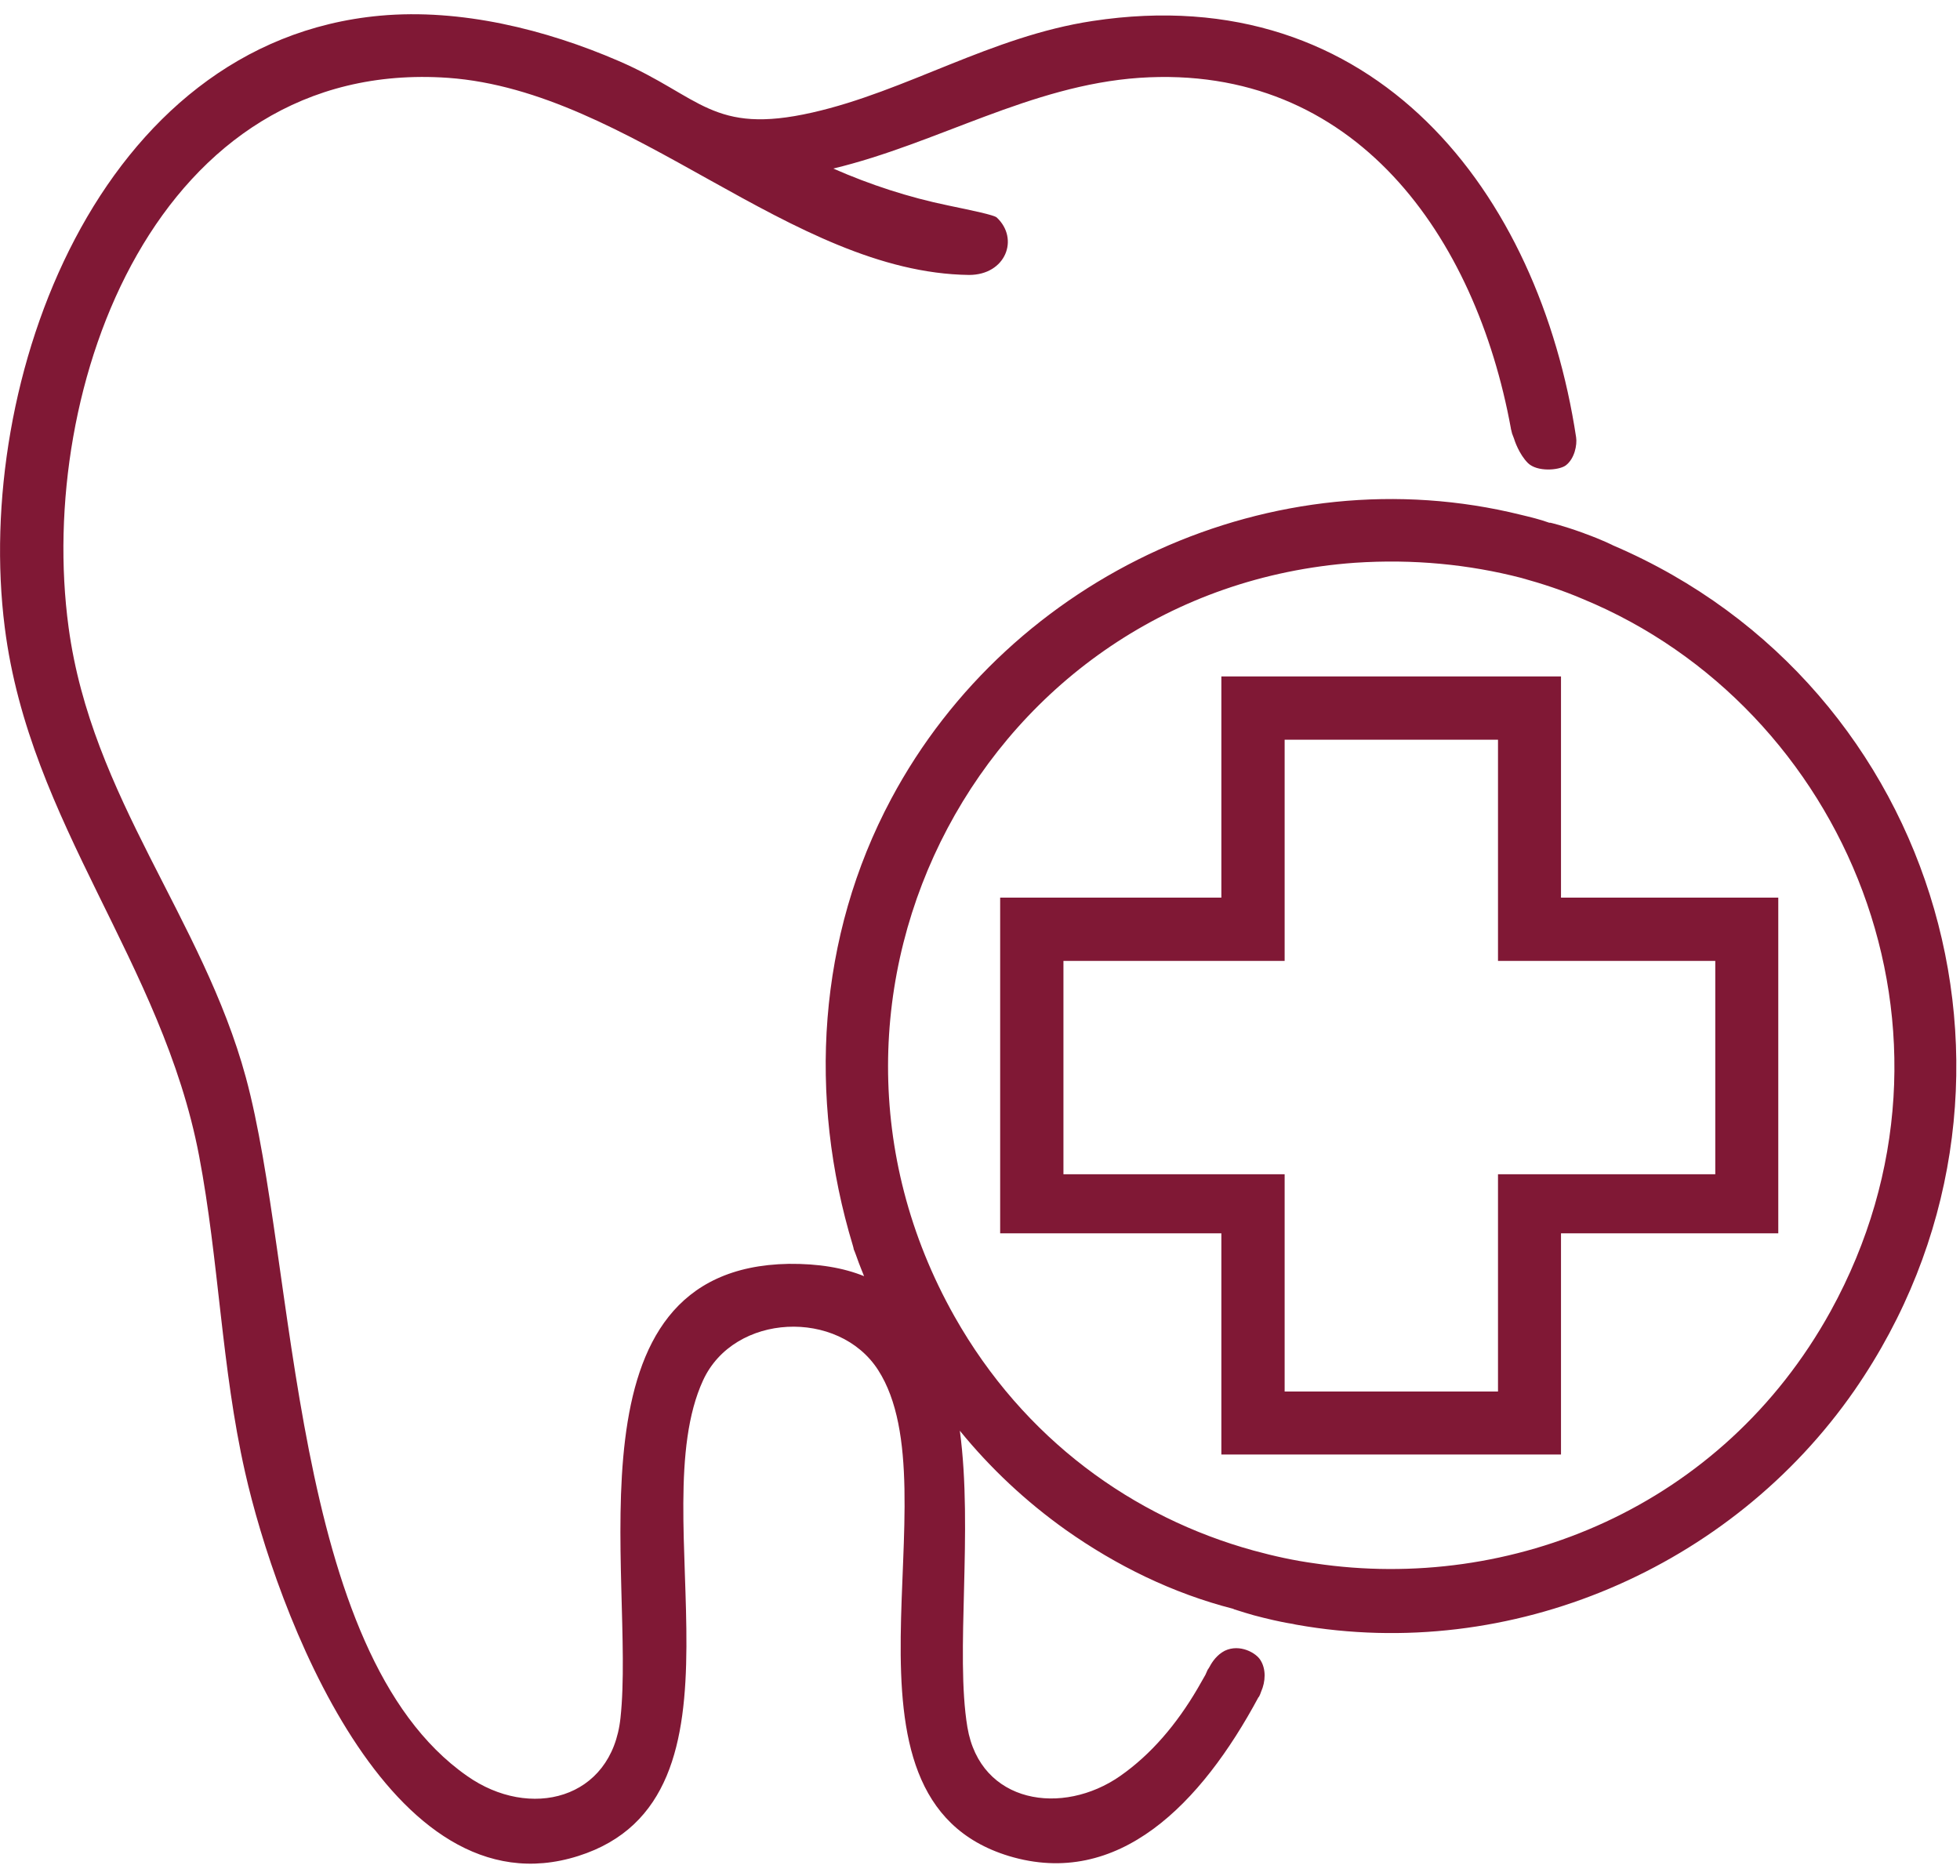
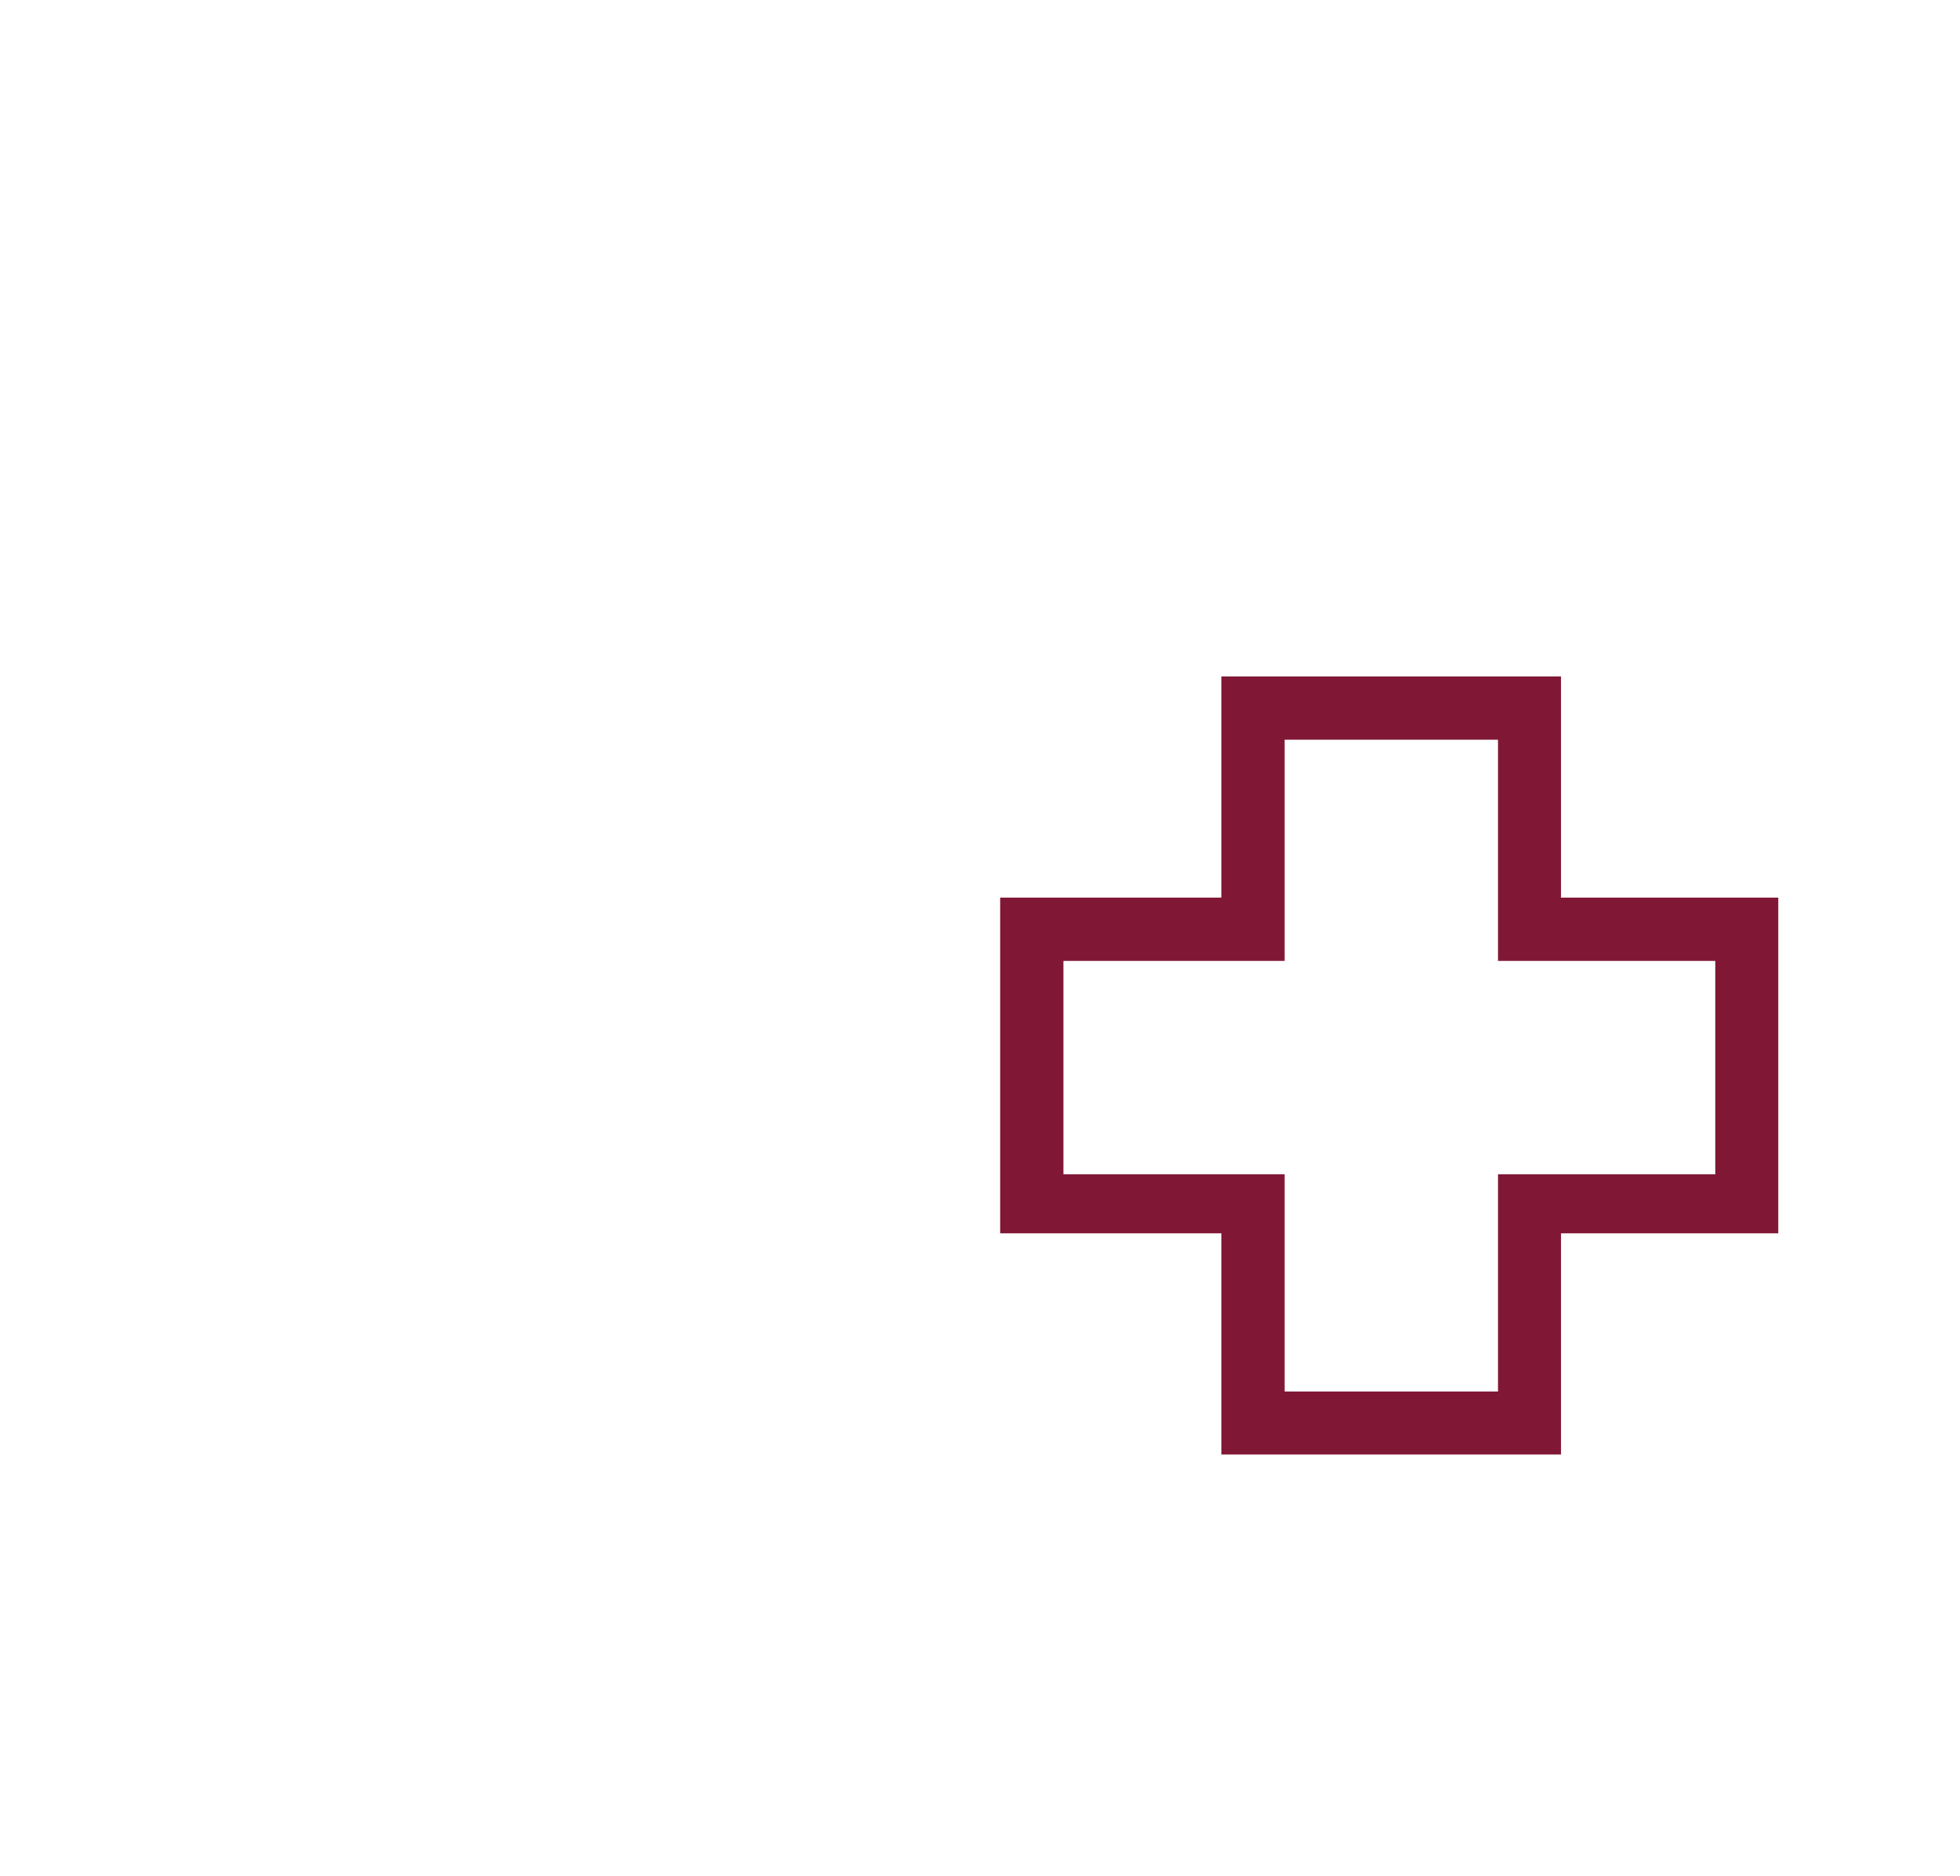
<svg xmlns="http://www.w3.org/2000/svg" width="70" height="67" viewBox="0 0 70 67" fill="none">
-   <path d="M57.61 19.48C57.61 19.48 57.27 19.3 56.58 19.05C56.57 19.04 56.55 19.04 56.53 19.03C55.78 18.76 55.37 18.67 55.37 18.67H55.33C55 18.55 54.66 18.47 54.33 18.39C45.5 16.2 36.1 20.53 31.83 28.53C29.2 33.45 28.85 39.18 30.46 44.49C30.46 44.49 30.47 44.52 30.47 44.53C30.48 44.54 30.48 44.56 30.48 44.58C30.49 44.59 30.49 44.6 30.49 44.62C30.54 44.73 30.6 44.91 30.67 45.1C30.73 45.26 30.8 45.43 30.86 45.58C30.12 45.28 29.23 45.13 28.17 45.14C20.05 45.28 22.71 56.31 22.16 61.36C21.85 64.28 18.92 65.01 16.68 63.43C10.34 59 10.6 45.18 8.78 38.48C7.24 32.81 3.27 28.49 2.45 22.41C1.28 13.79 5.63 2.06 16 2.78C22.56 3.25 28.24 9.74 34.61 9.82C35.92 9.82 36.41 8.53 35.6 7.77C35.51 7.68 34.73 7.52 33.87 7.34C32.46 7.05 31.08 6.6 29.76 6.02C33.47 5.13 36.8 3.05 40.69 2.78C48.41 2.26 52.71 8.47 53.96 15.3C53.96 15.31 53.96 15.33 53.97 15.35C53.97 15.36 53.98 15.37 53.98 15.39C53.99 15.42 53.99 15.44 54 15.47C54 15.5 54.02 15.51 54.02 15.53C54.04 15.58 54.07 15.66 54.07 15.66C54.09 15.73 54.25 16.22 54.57 16.54C54.9 16.86 55.66 16.8 55.91 16.63C56.24 16.39 56.33 15.88 56.29 15.62C54.97 6.91 49.13 -0.79 39.02 0.75C35.39 1.3 32.37 3.26 29.01 4.02C25.44 4.83 25.02 3.44 22.1 2.18C19.49 1.05 16.45 0.3 13.58 0.56C3.51 1.48 -0.95 13.61 0.17 22.41C1.06 29.44 5.79 34.36 7.11 41.28C7.82 45.01 7.91 48.86 8.75 52.57C9.85 57.47 13.9 68.43 20.65 66.29C27.22 64.21 22.9 54.09 25.11 49.3C26.22 46.89 29.95 46.74 31.36 48.93C34.15 53.26 29.17 64.2 36.03 66.29C39.94 67.47 42.9 64.43 44.95 60.61H44.96C44.99 60.55 45.02 60.49 45.04 60.42C45.2 60.06 45.22 59.62 45.02 59.3C44.87 59.04 44.28 58.7 43.74 58.96C43.47 59.1 43.3 59.34 43.2 59.53C43.18 59.57 43.15 59.61 43.13 59.64C43.1 59.71 43.07 59.77 43.05 59.82C43.05 59.82 42.79 60.27 42.77 60.31C42.02 61.59 41.11 62.66 40.01 63.43C37.95 64.87 35.01 64.43 34.55 61.69C34.11 59.05 34.76 54.68 34.28 51.1C35.37 52.44 36.64 53.63 38.06 54.64C39.87 55.92 41.89 56.91 44.04 57.46C44.04 57.46 44.06 57.47 44.08 57.48C44.22 57.52 44.65 57.67 45.12 57.78C45.6 57.9 45.97 57.97 46.17 58C46.25 58.02 46.31 58.03 46.31 58.03C53.97 59.39 61.83 56 66.23 49.66C73.57 39.05 69.36 24.51 57.61 19.48ZM65.38 46.83C61.5 53.86 53.95 56.88 46.97 55.84C46.23 55.74 45.5 55.58 44.77 55.38C40.48 54.2 36.57 51.41 34.09 47.02C27.57 35.46 35.18 21.05 48.39 20.1C50.48 19.96 52.47 20.16 54.33 20.64C55.09 20.85 55.82 21.09 56.52 21.39C65.91 25.26 70.85 36.89 65.38 46.83Z" fill="#801835" />
  <path d="M55.75 24.16V32.06H63.51V44.05H55.75V51.95H43.62V44.05H35.72V32.06H43.62V24.16H55.75ZM53.5 26.42H45.88V34.32H37.98V41.94H45.88V49.7H53.5V41.94H61.26V34.32H53.5V26.42Z" fill="#801835" />
</svg>